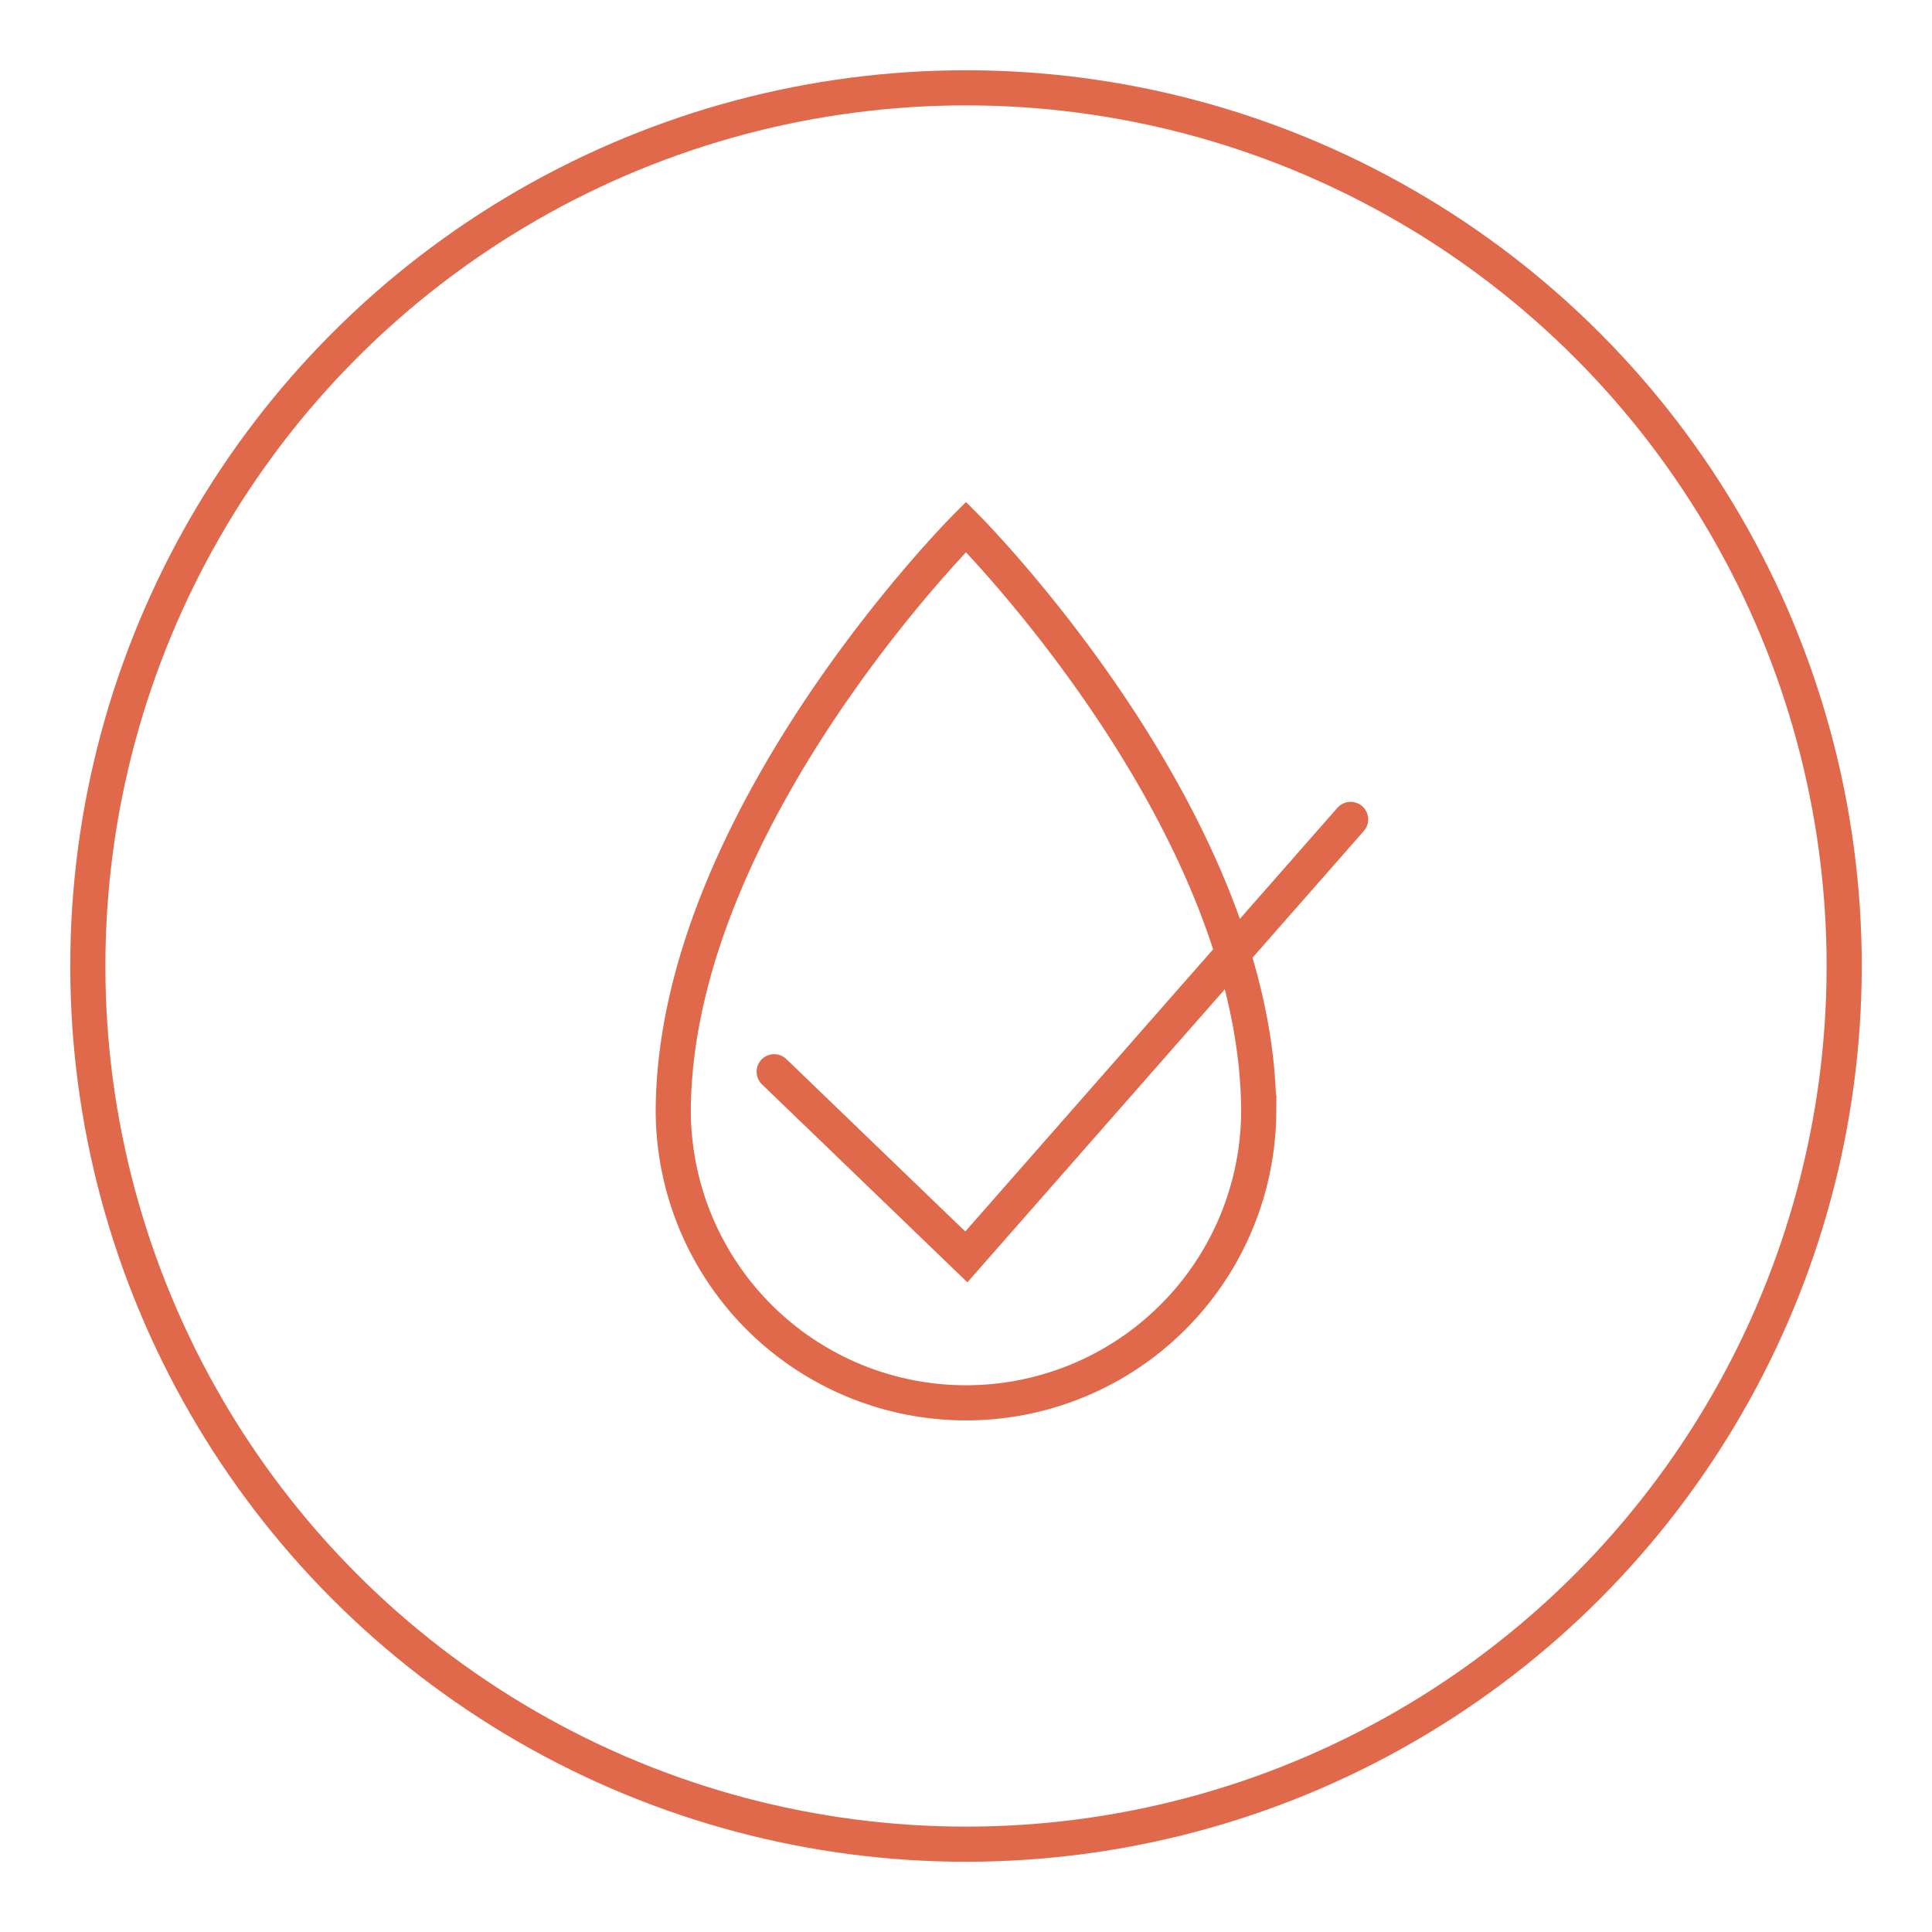
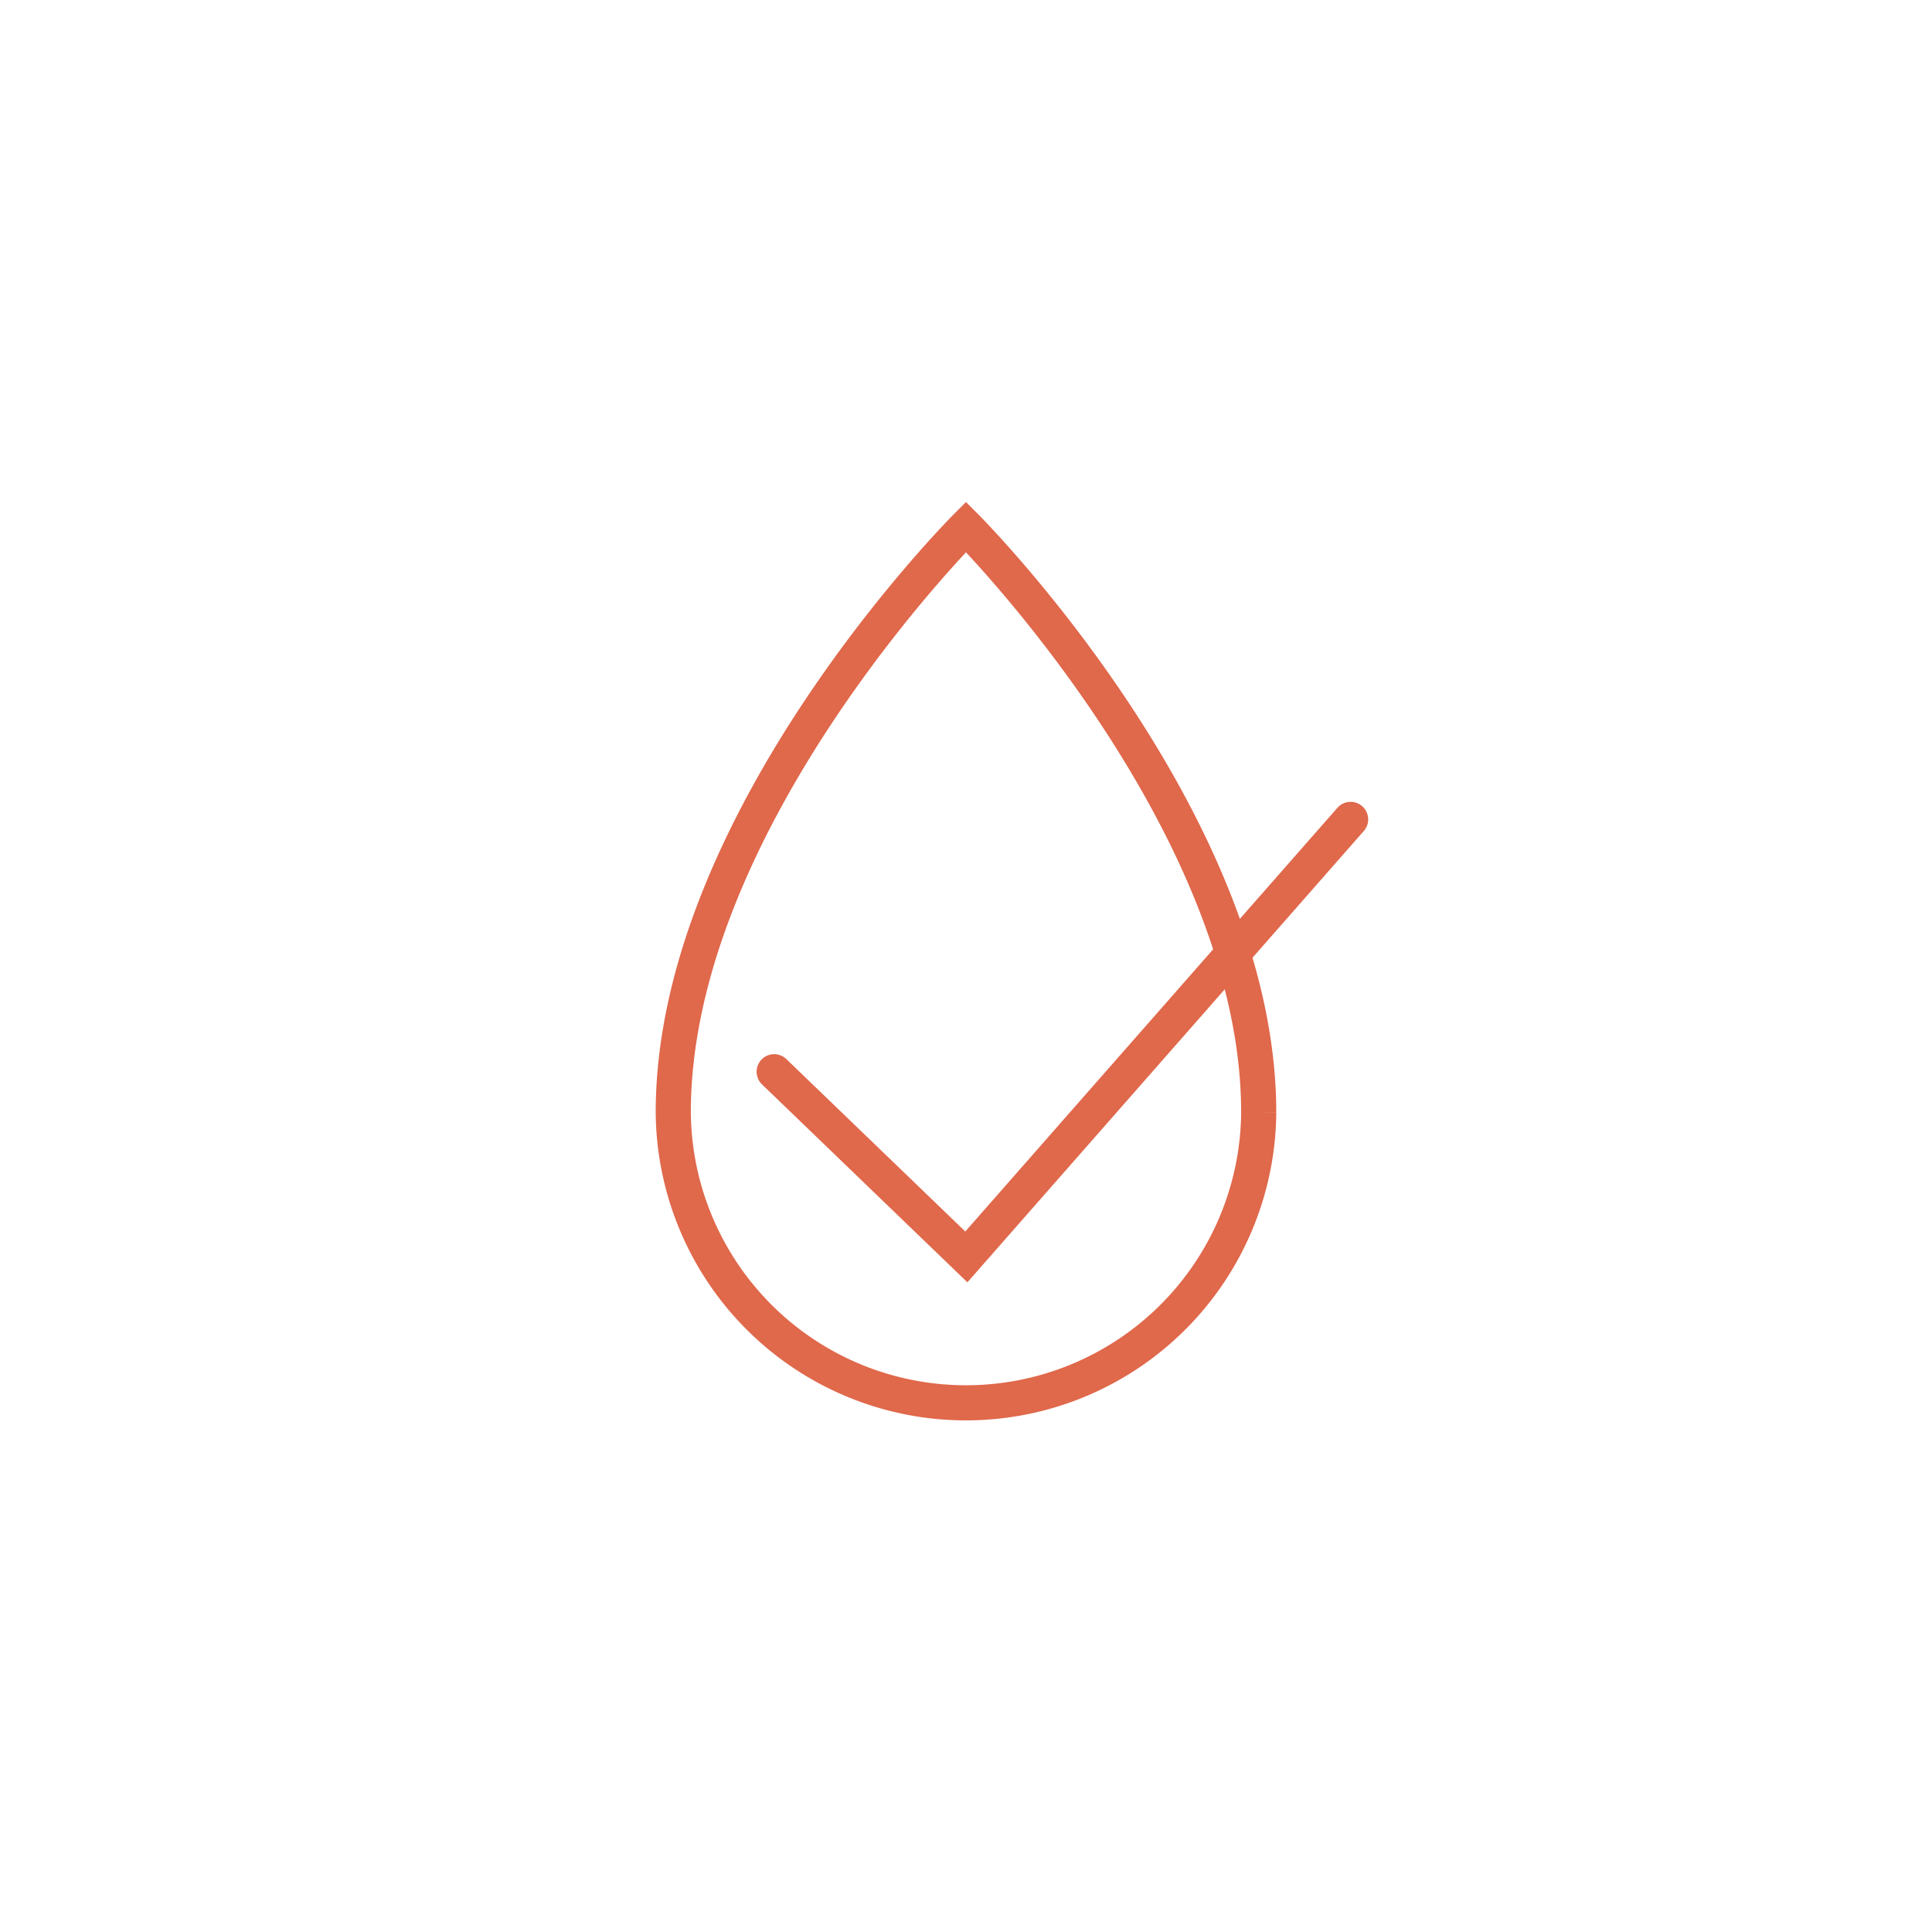
<svg xmlns="http://www.w3.org/2000/svg" width="110" height="110" viewBox="0 0 110 110">
  <defs>
    <clipPath id="clip-path">
      <rect id="Rectangle_689" data-name="Rectangle 689" width="110" height="110" transform="translate(831 2007)" fill="#fff" stroke="#707070" stroke-width="1" />
    </clipPath>
  </defs>
  <g id="mildness" transform="translate(-831 -2007)" clip-path="url(#clip-path)">
-     <circle id="Ellipse_8" data-name="Ellipse 8" cx="50" cy="50" r="50" transform="translate(836 2012)" fill="none" stroke="#e0684b" stroke-miterlimit="10" stroke-width="2" />
-     <path id="Path_11394" data-name="Path 11394" d="M58.332,52.333C58.332,35.667,41.666,19,41.666,19S25,35.667,25,52.333a16.667,16.667,0,0,0,33.333,0Z" transform="translate(844.333 2018)" fill="none" stroke="#e0684b" stroke-miterlimit="10" stroke-width="2" />
+     <path id="Path_11394" data-name="Path 11394" d="M58.332,52.333C58.332,35.667,41.666,19,41.666,19S25,35.667,25,52.333a16.667,16.667,0,0,0,33.333,0" transform="translate(844.333 2018)" fill="none" stroke="#e0684b" stroke-miterlimit="10" stroke-width="2" />
    <path id="Path_11395" data-name="Path 11395" d="M29.136,45.357,40.077,55.9,61.956,30.99" transform="translate(845.942 2022.663)" fill="none" stroke="#e0684b" stroke-linecap="round" stroke-miterlimit="10" stroke-width="2" />
  </g>
</svg>